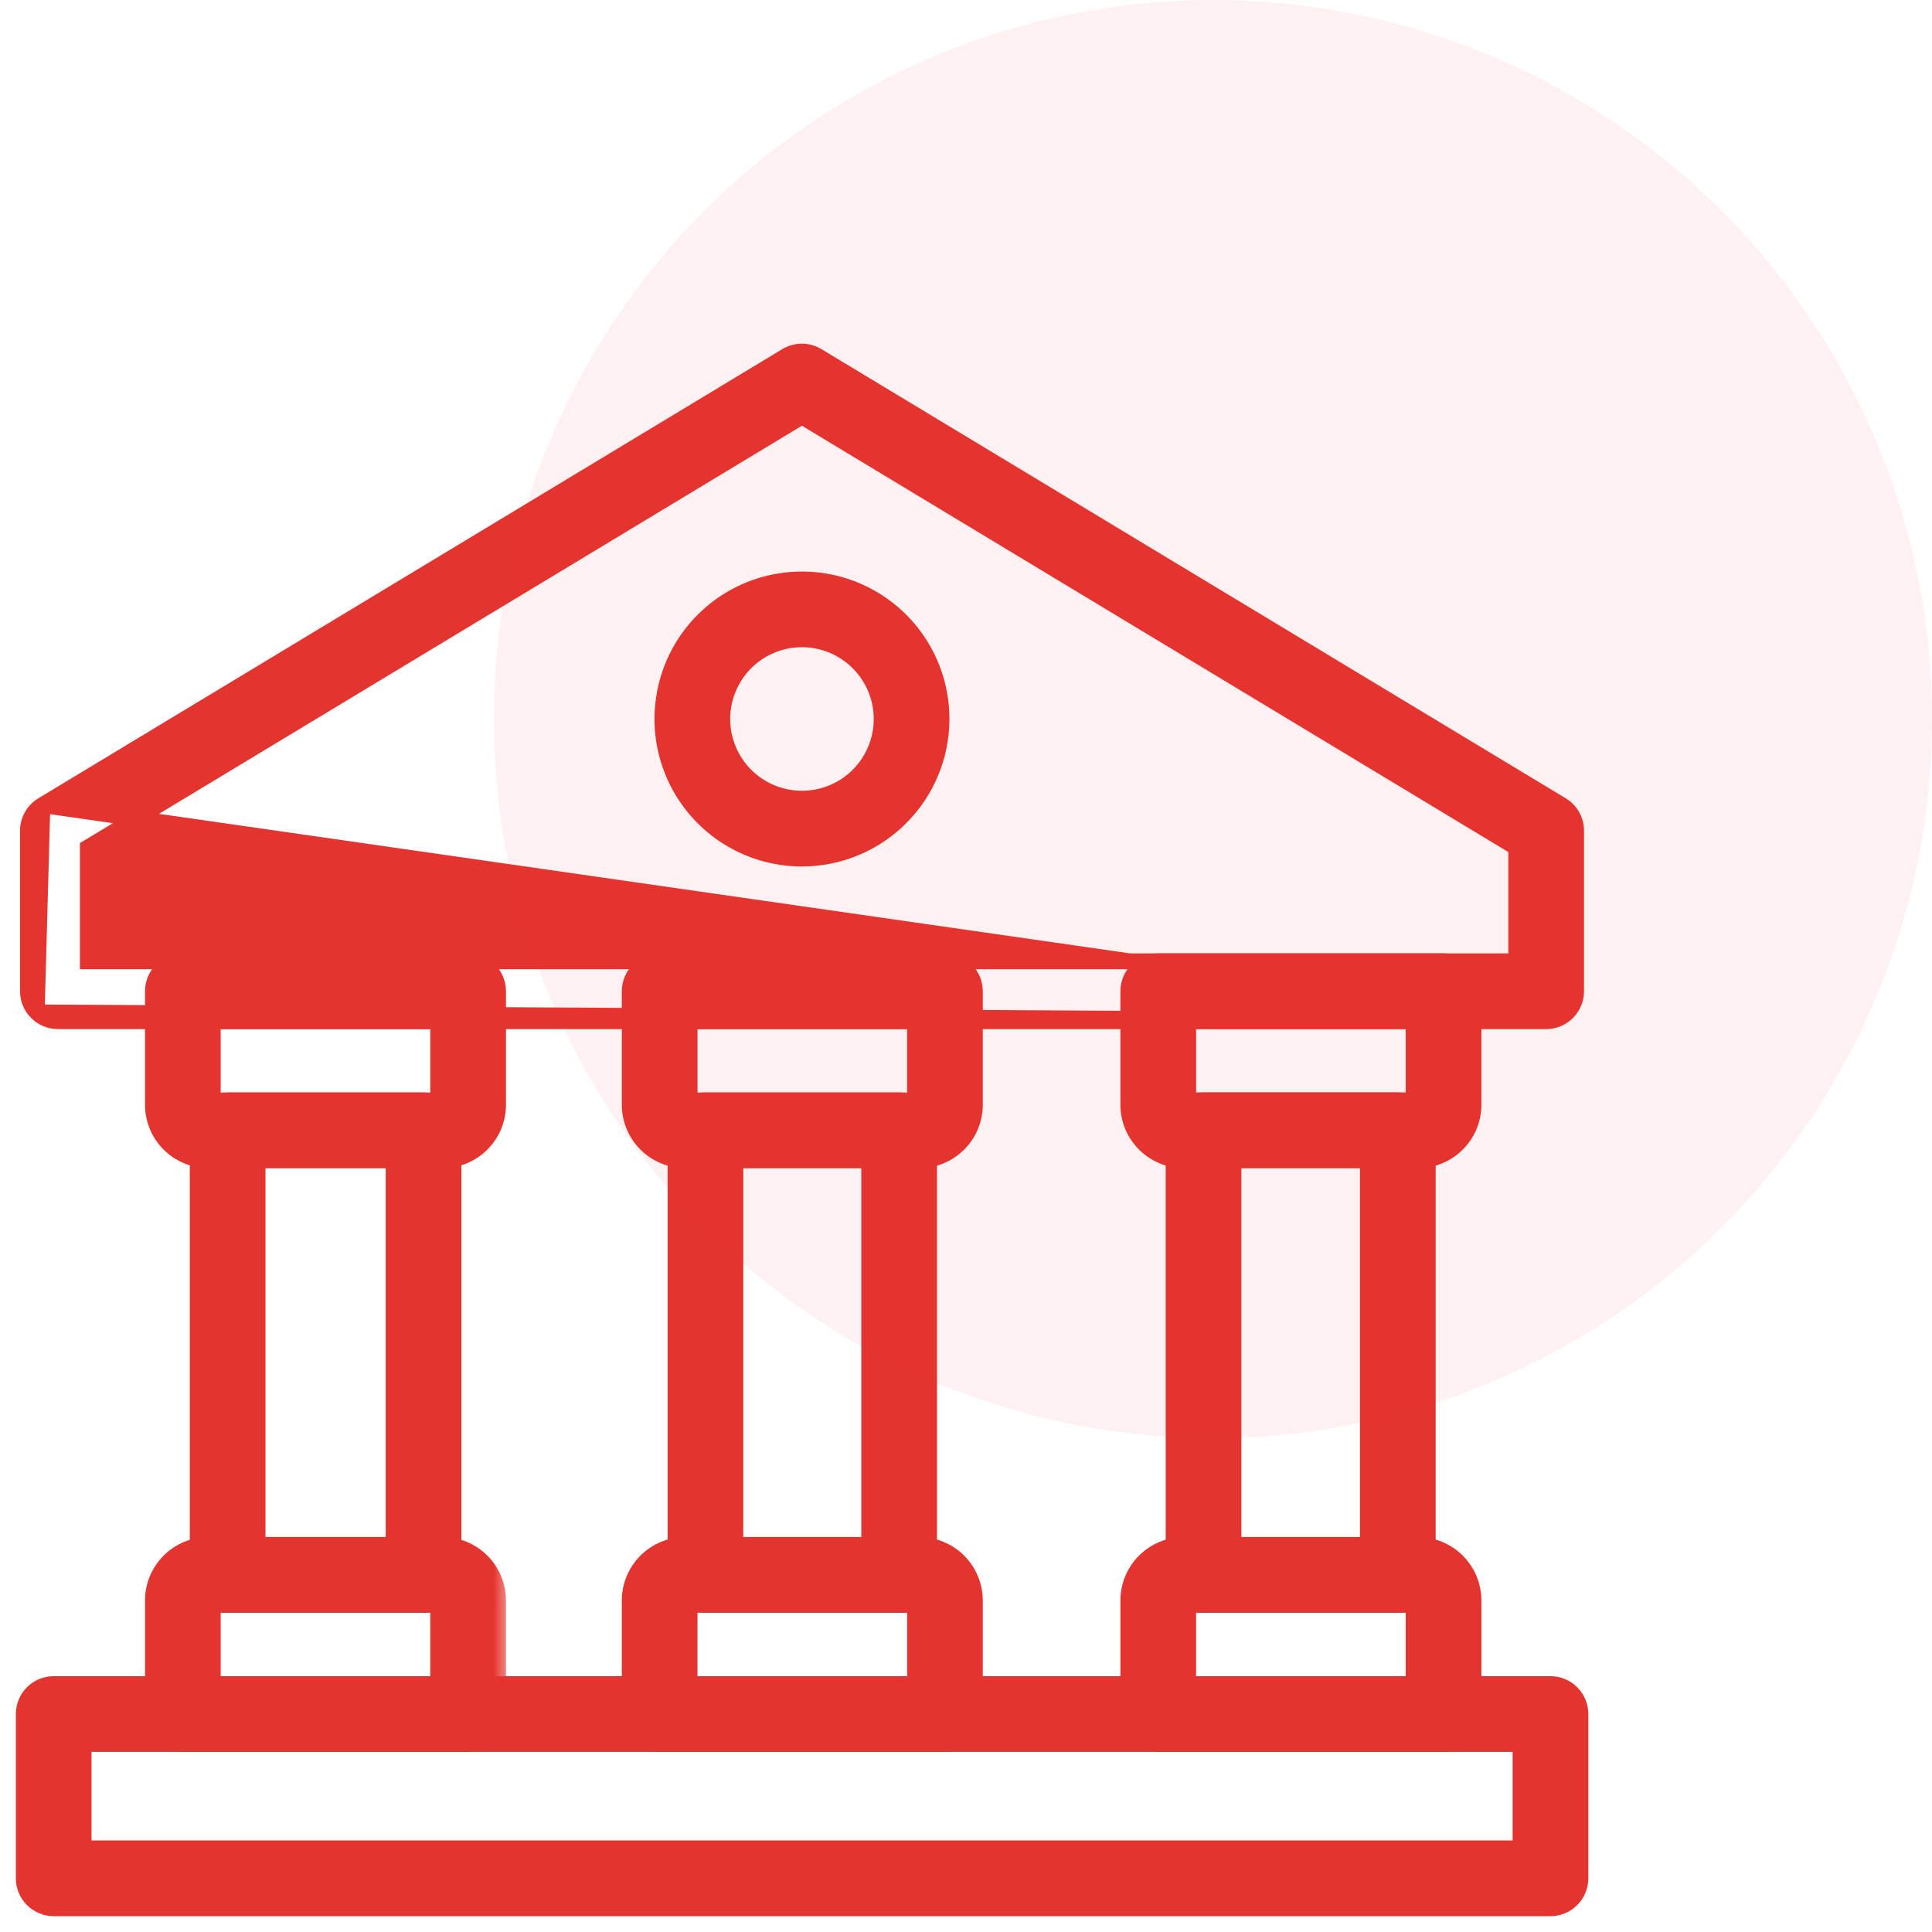
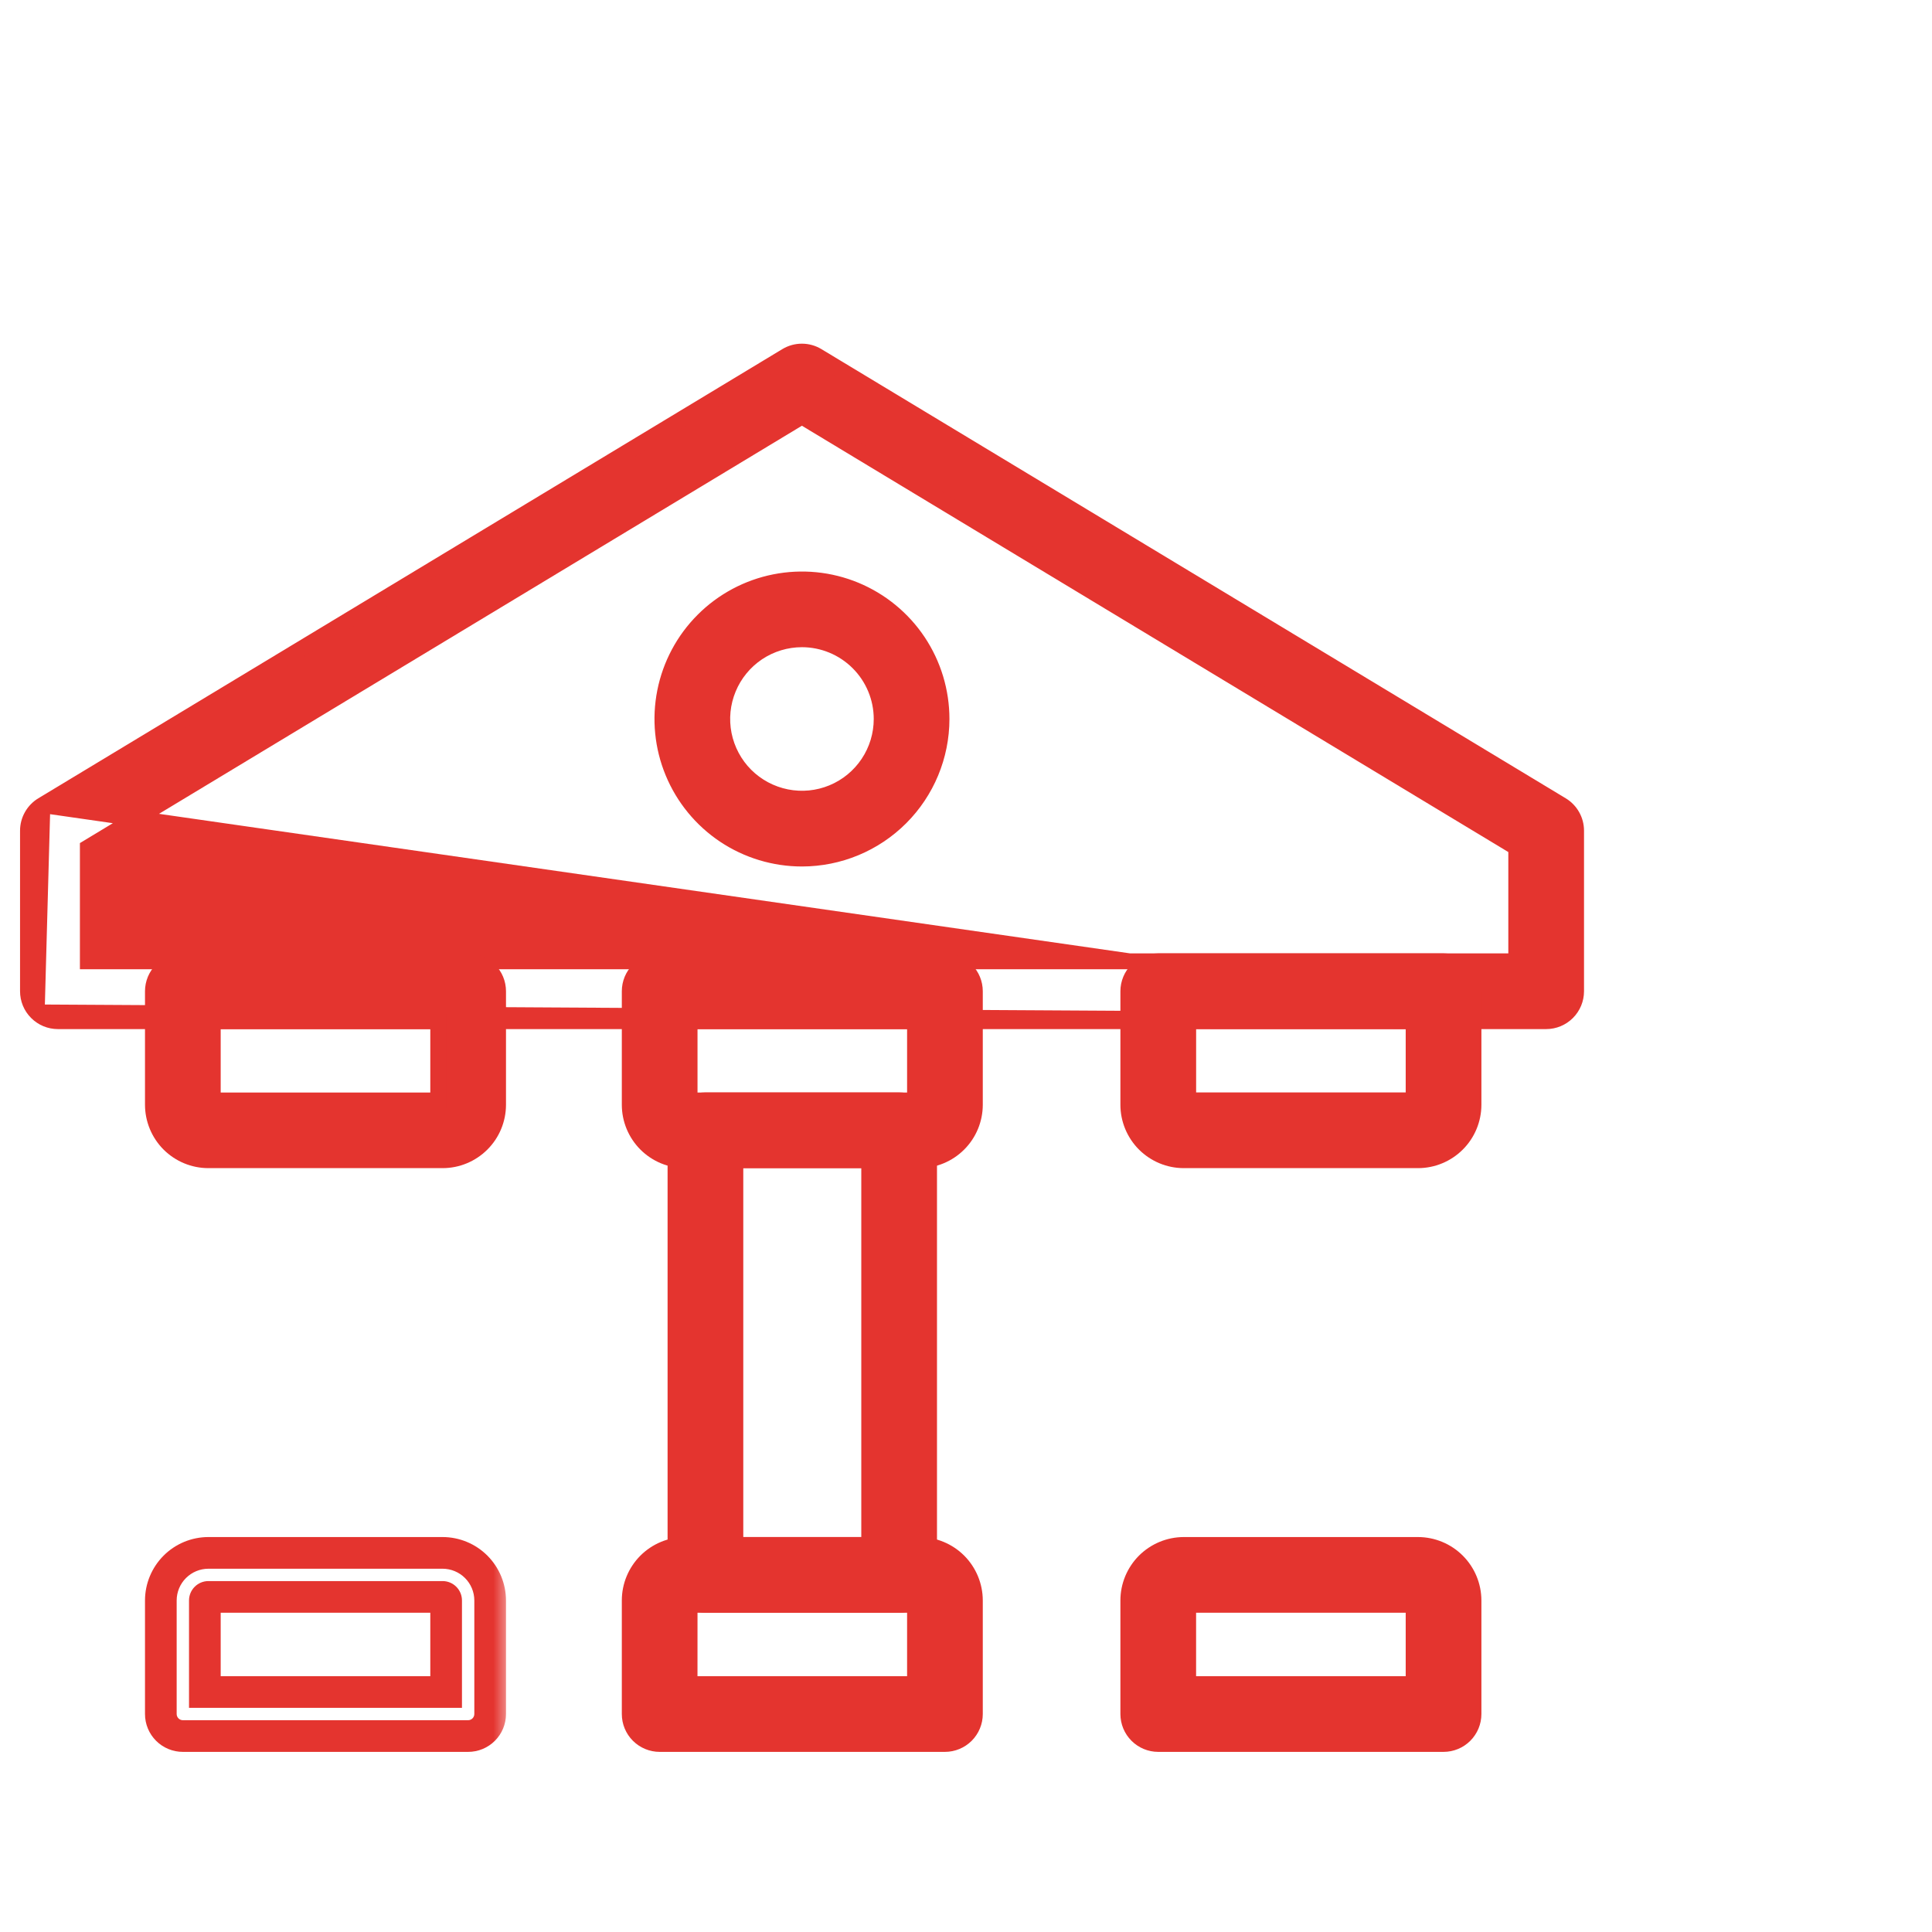
<svg xmlns="http://www.w3.org/2000/svg" width="61" height="61" viewBox="0 0 61 61" fill="none">
  <path d="M48.819 32.242H48.818H1.828C1.577 32.242 1.337 32.143 1.16 31.965M48.819 32.242L1.16 31.965C1.16 31.965 1.16 31.965 1.16 31.965M48.819 32.242C49.069 32.242 49.309 32.142 49.486 31.965C49.663 31.788 49.763 31.548 49.763 31.297V26.228C49.763 26.065 49.721 25.905 49.641 25.764C49.561 25.622 49.446 25.503 49.306 25.419L49.306 25.419L25.806 11.237L25.806 11.237C25.659 11.148 25.49 11.101 25.318 11.101C25.146 11.101 24.977 11.148 24.83 11.237L24.83 11.237L1.339 25.419L1.339 25.419M48.819 32.242L1.339 25.419M1.16 31.965C0.982 31.788 0.883 31.548 0.883 31.297V26.228C0.883 26.065 0.925 25.905 1.005 25.764C1.085 25.622 1.2 25.503 1.339 25.419M1.16 31.965L1.339 25.419M47.873 26.761V30.352H2.773V26.76L25.319 13.15L47.873 26.761Z" fill="#E4342F" stroke="#E4342F" stroke-width="0.5" />
  <path d="M25.321 27.108H25.321C26.489 27.107 27.609 26.642 28.435 25.816C29.261 24.99 29.726 23.87 29.727 22.702V22.702C29.727 21.83 29.469 20.978 28.985 20.253C28.501 19.529 27.812 18.964 27.007 18.63C26.202 18.297 25.316 18.21 24.461 18.38C23.606 18.55 22.821 18.969 22.205 19.586C21.588 20.202 21.169 20.987 20.999 21.842C20.829 22.697 20.916 23.583 21.25 24.388C21.583 25.193 22.148 25.881 22.872 26.366C23.597 26.85 24.449 27.108 25.321 27.108ZM23.922 20.608C24.336 20.332 24.823 20.184 25.321 20.184C25.988 20.185 26.628 20.451 27.099 20.922C27.571 21.394 27.837 22.034 27.837 22.701C27.837 23.199 27.69 23.685 27.413 24.099C27.137 24.513 26.744 24.836 26.284 25.026C25.824 25.217 25.318 25.266 24.83 25.169C24.342 25.072 23.893 24.832 23.541 24.481C23.189 24.129 22.95 23.68 22.852 23.192C22.755 22.704 22.805 22.198 22.996 21.738C23.186 21.278 23.509 20.885 23.922 20.608Z" fill="#E4342F" stroke="#E4342F" stroke-width="0.5" />
  <path d="M44.772 36.632L44.772 36.632C45.236 36.632 45.68 36.447 46.009 36.119C46.337 35.792 46.522 35.347 46.523 34.883V34.883V31.297C46.523 31.047 46.423 30.806 46.246 30.629C46.069 30.452 45.828 30.352 45.578 30.352H36.57C36.319 30.352 36.079 30.452 35.902 30.629C35.725 30.806 35.625 31.047 35.625 31.297L35.625 34.88L35.625 34.881C35.625 35.345 35.81 35.79 36.138 36.119C36.467 36.447 36.911 36.632 37.376 36.632H37.376L44.772 36.632ZM44.633 34.742H37.516V32.24L44.633 32.242V34.742Z" fill="#E4342F" stroke="#E4342F" stroke-width="0.5" />
-   <path d="M38 50.67H44.134C44.384 50.67 44.625 50.571 44.802 50.394C44.979 50.216 45.079 49.976 45.079 49.725V35.687C45.079 35.436 44.979 35.196 44.802 35.019C44.625 34.841 44.384 34.742 44.134 34.742H38C37.749 34.742 37.509 34.841 37.331 35.019C37.154 35.196 37.055 35.436 37.055 35.687V49.725C37.055 49.976 37.154 50.216 37.331 50.394C37.509 50.571 37.749 50.67 38 50.67ZM43.189 36.632V48.78H38.945V36.632H43.189Z" fill="#E4342F" stroke="#E4342F" stroke-width="0.5" />
  <path d="M35.625 50.532V50.532V54.118C35.625 54.368 35.725 54.609 35.902 54.786C36.079 54.963 36.319 55.063 36.57 55.063H45.578C45.828 55.063 46.069 54.963 46.246 54.786C46.423 54.609 46.523 54.368 46.523 54.118V50.532V50.532C46.522 50.068 46.338 49.623 46.009 49.294C45.681 48.966 45.236 48.781 44.772 48.78H44.772L37.376 48.78L37.376 48.78C36.911 48.781 36.467 48.966 36.138 49.294C35.81 49.623 35.625 50.068 35.625 50.532ZM44.633 50.67V53.173H37.515V50.67H44.633Z" fill="#E4342F" stroke="#E4342F" stroke-width="0.5" />
  <path d="M29.029 36.632L29.029 36.632C29.493 36.632 29.938 36.447 30.266 36.119C30.594 35.792 30.779 35.347 30.78 34.883V34.883V31.297C30.78 31.047 30.68 30.806 30.503 30.629C30.326 30.452 30.085 30.352 29.835 30.352H20.828C20.577 30.352 20.337 30.452 20.16 30.629C19.982 30.806 19.883 31.047 19.883 31.297L19.883 34.88L19.883 34.881C19.883 35.345 20.068 35.79 20.396 36.119C20.724 36.447 21.169 36.632 21.634 36.632H21.634L29.029 36.632ZM28.89 34.745H21.773V32.242H28.89V34.745Z" fill="#E4342F" stroke="#E4342F" stroke-width="0.5" />
  <path d="M22.273 50.67H28.389C28.64 50.67 28.88 50.571 29.057 50.394C29.234 50.216 29.334 49.976 29.334 49.725V35.687C29.334 35.436 29.234 35.196 29.057 35.019C28.88 34.841 28.64 34.742 28.389 34.742H22.273C22.023 34.742 21.782 34.841 21.605 35.019C21.428 35.196 21.328 35.436 21.328 35.687V49.725C21.328 49.976 21.428 50.216 21.605 50.394C21.782 50.571 22.023 50.67 22.273 50.67ZM27.444 36.632V48.78H23.218V36.632H27.444Z" fill="#E4342F" stroke="#E4342F" stroke-width="0.5" />
  <path d="M19.883 50.532V50.532V54.118C19.883 54.368 19.982 54.609 20.16 54.786C20.337 54.963 20.577 55.063 20.828 55.063H29.835C30.085 55.063 30.326 54.963 30.503 54.786C30.68 54.609 30.78 54.368 30.78 54.118V50.532V50.532C30.779 50.068 30.595 49.623 30.267 49.294C29.938 48.966 29.493 48.781 29.029 48.78H29.029L21.634 48.78L21.634 48.78C21.169 48.781 20.724 48.966 20.396 49.294C20.068 49.623 19.883 50.068 19.883 50.532ZM28.89 50.67V53.173H21.772L21.773 50.67H28.89Z" fill="#E4342F" stroke="#E4342F" stroke-width="0.5" />
  <path d="M13.975 36.632L13.975 36.632C14.439 36.632 14.883 36.447 15.212 36.119C15.54 35.792 15.725 35.347 15.726 34.883V34.883V31.297C15.726 31.047 15.626 30.806 15.449 30.629C15.272 30.452 15.031 30.352 14.781 30.352H5.773C5.522 30.352 5.282 30.452 5.105 30.629C4.928 30.806 4.828 31.047 4.828 31.297L4.828 34.88L4.828 34.881C4.829 35.345 5.013 35.79 5.341 36.119C5.67 36.447 6.115 36.632 6.579 36.632H6.579L13.975 36.632ZM13.836 34.745H6.718V32.242H13.836V34.745Z" fill="#E4342F" stroke="#E4342F" stroke-width="0.5" />
-   <path d="M7.187 50.67H13.373C13.623 50.67 13.864 50.571 14.041 50.394C14.218 50.216 14.318 49.976 14.318 49.725V35.687C14.318 35.436 14.218 35.196 14.041 35.019C13.864 34.841 13.623 34.742 13.373 34.742H7.187C6.937 34.742 6.696 34.841 6.519 35.019C6.342 35.196 6.242 35.436 6.242 35.687V49.725C6.242 49.976 6.342 50.216 6.519 50.394C6.696 50.571 6.937 50.67 7.187 50.67ZM12.428 36.632V48.78H8.132V36.632H12.428Z" fill="#E4342F" stroke="#E4342F" stroke-width="0.5" />
  <mask id="path-11-outside-1_1300_2939" maskUnits="userSpaceOnUse" x="4.078" y="48.03" width="12" height="8" fill="black">
    <rect fill="white" x="4.078" y="48.03" width="12" height="8" />
    <path d="M14.781 54.813H5.773C5.589 54.813 5.412 54.739 5.282 54.609C5.151 54.479 5.078 54.302 5.078 54.118V50.532C5.078 50.134 5.237 49.752 5.518 49.471C5.8 49.189 6.181 49.031 6.579 49.03H13.975C14.373 49.031 14.754 49.189 15.036 49.471C15.317 49.752 15.475 50.134 15.476 50.532V54.118C15.476 54.302 15.403 54.479 15.272 54.609C15.142 54.739 14.965 54.813 14.781 54.813ZM6.468 53.423H14.086V50.532C14.086 50.503 14.074 50.474 14.053 50.453C14.032 50.432 14.004 50.42 13.975 50.42H6.579C6.55 50.42 6.521 50.432 6.501 50.453C6.48 50.474 6.468 50.503 6.468 50.532V53.423Z" />
  </mask>
-   <path d="M14.781 54.813H5.773C5.589 54.813 5.412 54.739 5.282 54.609C5.151 54.479 5.078 54.302 5.078 54.118V50.532C5.078 50.134 5.237 49.752 5.518 49.471C5.8 49.189 6.181 49.031 6.579 49.03H13.975C14.373 49.031 14.754 49.189 15.036 49.471C15.317 49.752 15.475 50.134 15.476 50.532V54.118C15.476 54.302 15.403 54.479 15.272 54.609C15.142 54.739 14.965 54.813 14.781 54.813ZM6.468 53.423H14.086V50.532C14.086 50.503 14.074 50.474 14.053 50.453C14.032 50.432 14.004 50.42 13.975 50.42H6.579C6.55 50.42 6.521 50.432 6.501 50.453C6.48 50.474 6.468 50.503 6.468 50.532V53.423Z" fill="#E4342F" />
  <path d="M5.078 54.118H5.578H5.078ZM5.078 50.532L4.578 50.532V50.532H5.078ZM6.579 49.03V48.53L6.579 48.53L6.579 49.03ZM13.975 49.03L13.975 48.53H13.975V49.03ZM15.476 50.532H15.976L15.976 50.532L15.476 50.532ZM6.468 53.423H5.968V53.923H6.468V53.423ZM14.086 53.423V53.923H14.586V53.423H14.086ZM14.086 50.532L13.586 50.532V50.532H14.086ZM13.975 50.42L13.978 49.92H13.975V50.42ZM6.579 50.42V49.92L6.576 49.92L6.579 50.42ZM6.468 50.532H6.968V50.532L6.468 50.532ZM14.781 54.313H5.773V55.313H14.781V54.313ZM5.773 54.313C5.721 54.313 5.672 54.292 5.635 54.255L4.928 54.963C5.152 55.187 5.456 55.313 5.773 55.313V54.313ZM5.635 54.255C5.599 54.219 5.578 54.169 5.578 54.118H4.578C4.578 54.435 4.704 54.739 4.928 54.963L5.635 54.255ZM5.578 54.118V50.532H4.578V54.118H5.578ZM5.578 50.533C5.578 50.267 5.684 50.012 5.872 49.824L5.165 49.117C4.79 49.493 4.579 50.001 4.578 50.532L5.578 50.533ZM5.872 49.824C6.06 49.636 6.314 49.531 6.58 49.53L6.579 48.53C6.048 48.531 5.54 48.742 5.165 49.117L5.872 49.824ZM6.579 49.53H13.975V48.53H6.579V49.53ZM13.974 49.53C14.24 49.531 14.494 49.636 14.682 49.824L15.389 49.117C15.014 48.742 14.506 48.531 13.975 48.53L13.974 49.53ZM14.682 49.824C14.87 50.012 14.976 50.267 14.976 50.533L15.976 50.532C15.975 50.001 15.764 49.493 15.389 49.117L14.682 49.824ZM14.976 50.532V54.118H15.976V50.532H14.976ZM14.976 54.118C14.976 54.169 14.955 54.219 14.919 54.255L15.626 54.963C15.85 54.739 15.976 54.435 15.976 54.118H14.976ZM14.919 54.255C14.882 54.292 14.832 54.313 14.781 54.313V55.313C15.098 55.313 15.402 55.187 15.626 54.963L14.919 54.255ZM6.468 53.923H14.086V52.923H6.468V53.923ZM14.586 53.423V50.532H13.586V53.423H14.586ZM14.586 50.532C14.586 50.371 14.522 50.215 14.408 50.101L13.699 50.806C13.626 50.733 13.586 50.635 13.586 50.532L14.586 50.532ZM14.408 50.101C14.294 49.986 14.139 49.921 13.978 49.92L13.972 50.92C13.869 50.92 13.771 50.879 13.699 50.806L14.408 50.101ZM13.975 49.92H6.579V50.92H13.975V49.92ZM6.576 49.92C6.415 49.921 6.26 49.986 6.146 50.101L6.855 50.806C6.783 50.879 6.685 50.92 6.582 50.92L6.576 49.92ZM6.146 50.101C6.032 50.215 5.968 50.371 5.968 50.532L6.968 50.532C6.968 50.635 6.928 50.733 6.855 50.806L6.146 50.101ZM5.968 50.532V53.423H6.968V50.532H5.968Z" fill="#E4342F" mask="url(#path-11-outside-1_1300_2939)" />
-   <path d="M1.695 60.25H48.954C49.205 60.25 49.445 60.15 49.622 59.973C49.799 59.796 49.899 59.556 49.899 59.305V54.118C49.899 53.867 49.799 53.627 49.622 53.449C49.445 53.272 49.205 53.173 48.954 53.173H1.695C1.444 53.173 1.204 53.272 1.027 53.449C0.85 53.627 0.75 53.867 0.75 54.118V59.305C0.75 59.556 0.85 59.796 1.027 59.973C1.204 60.15 1.444 60.25 1.695 60.25ZM48.009 55.063V58.36H2.64V55.063H48.009Z" fill="#E4342F" stroke="#E4342F" stroke-width="0.5" />
-   <circle opacity="0.07" cx="38.297" cy="22.703" r="22.703" fill="#E4342F" />
</svg>